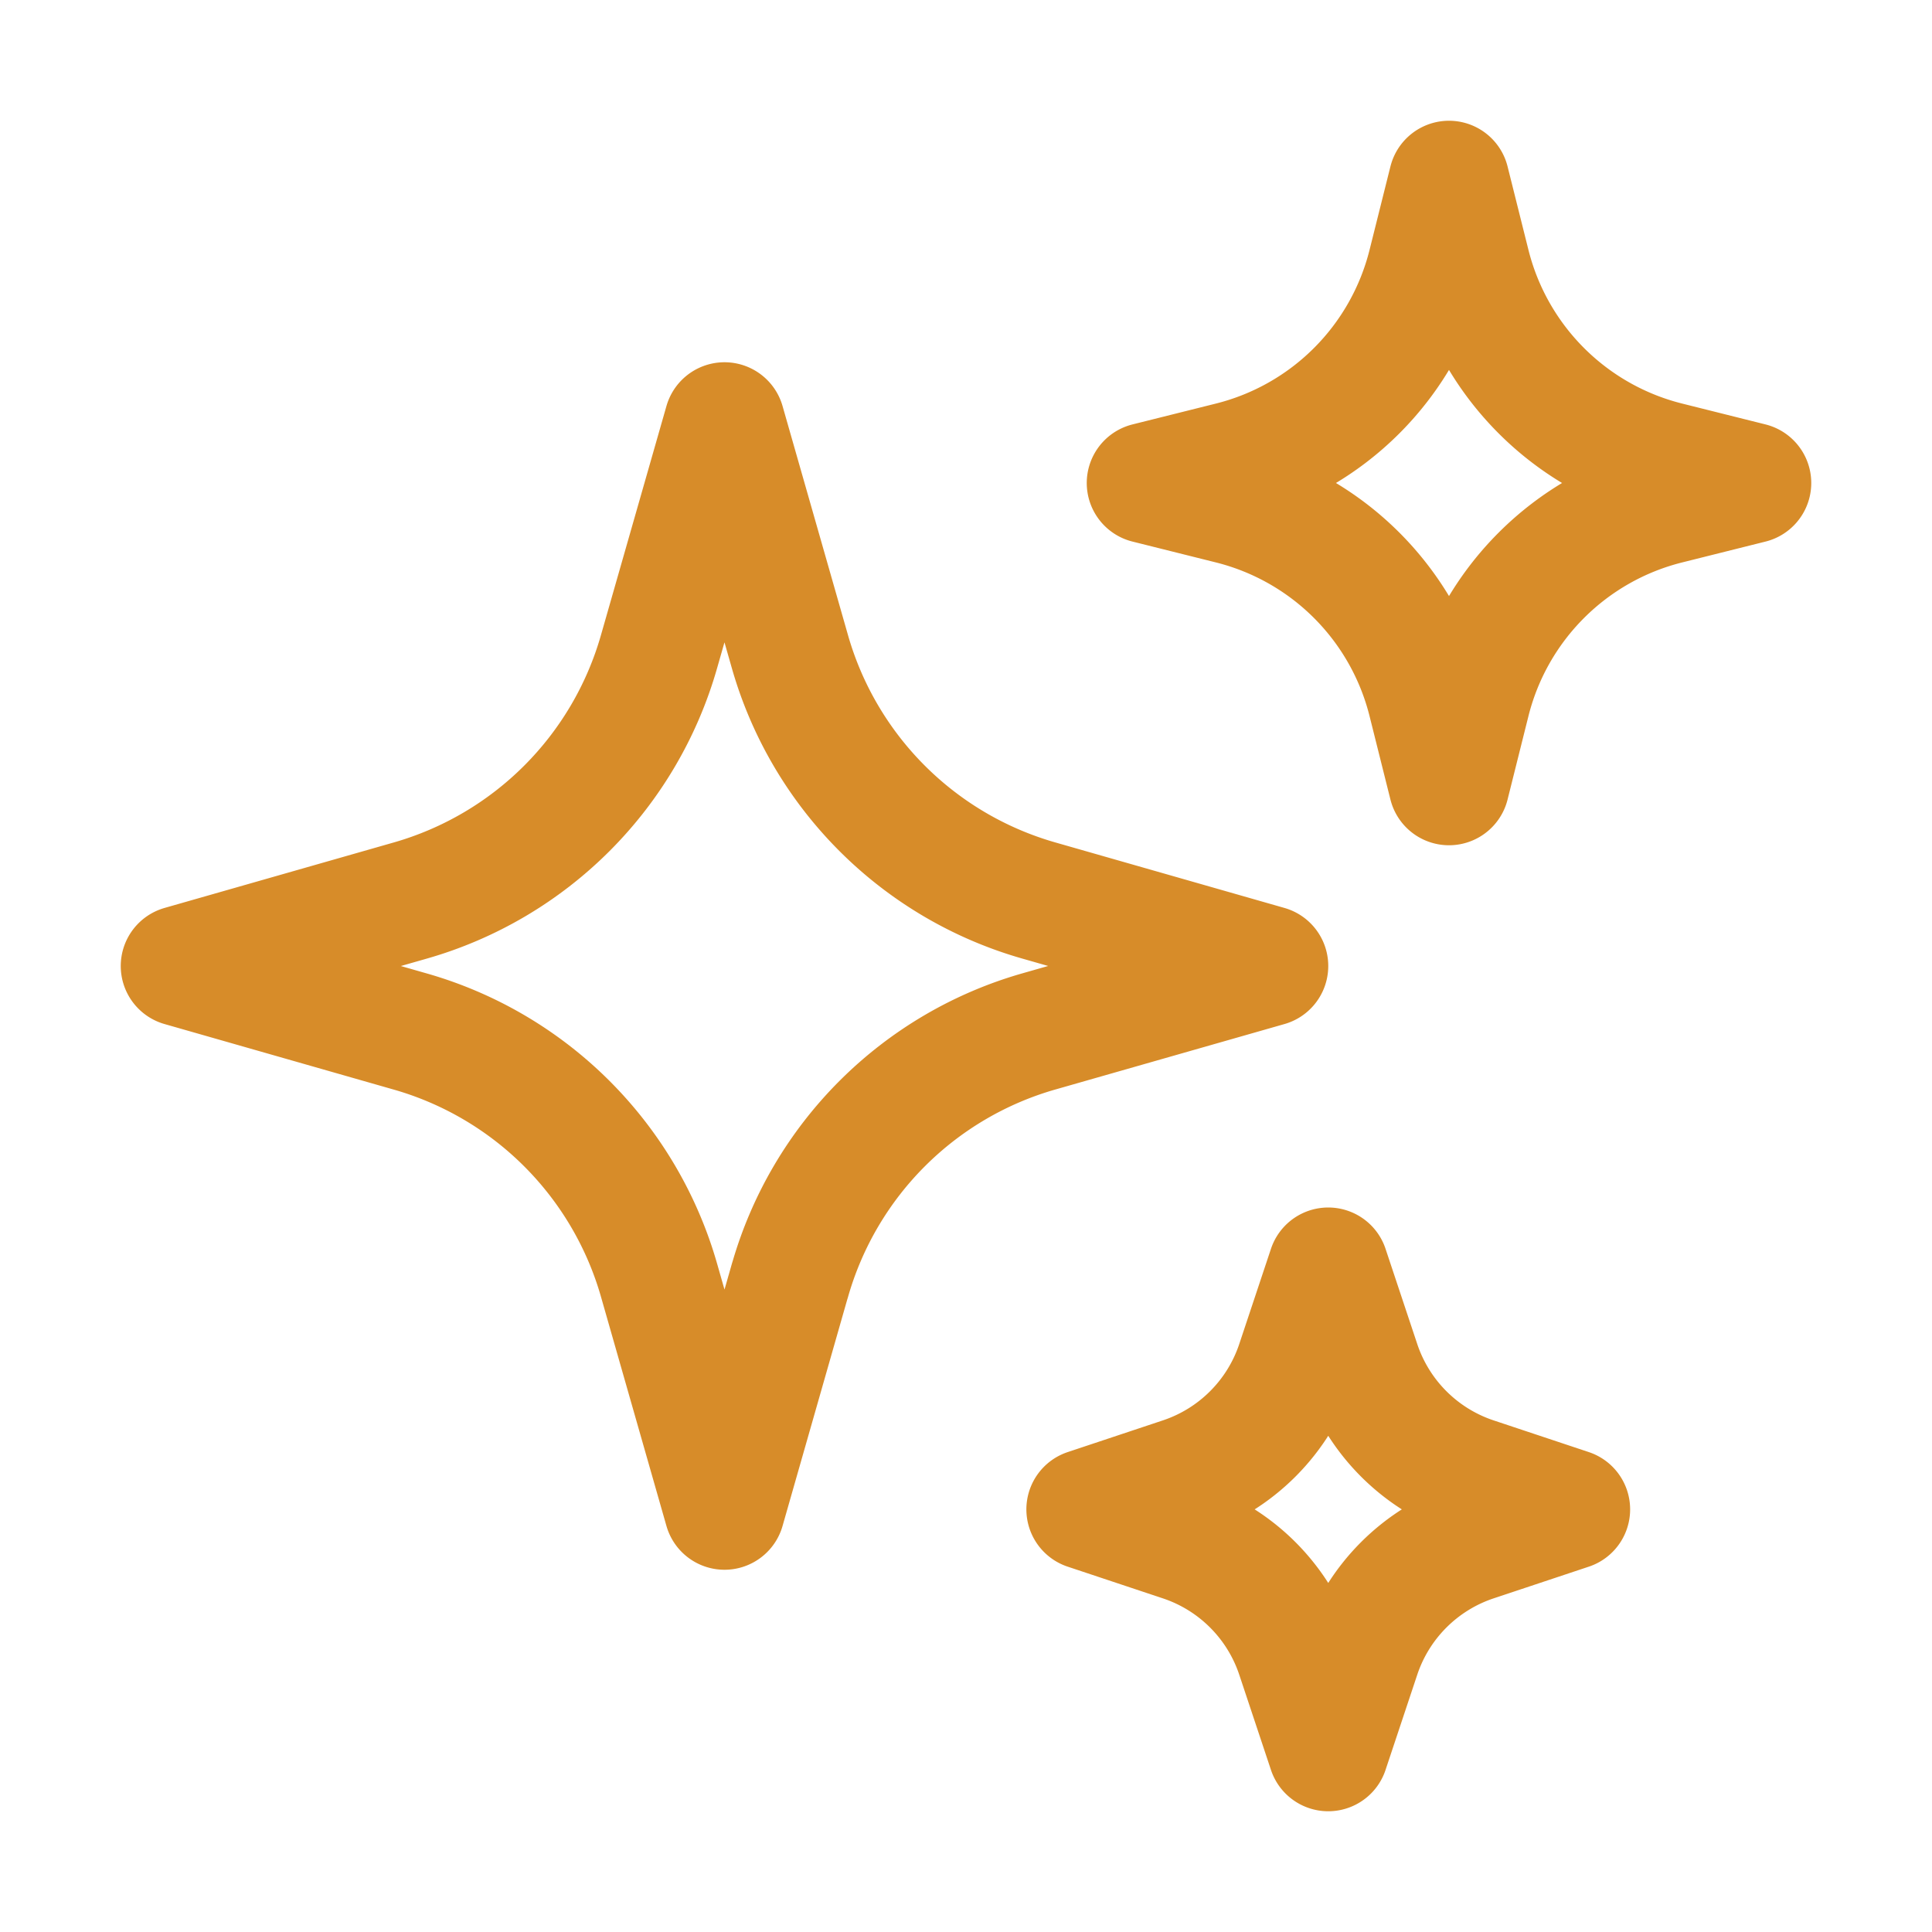
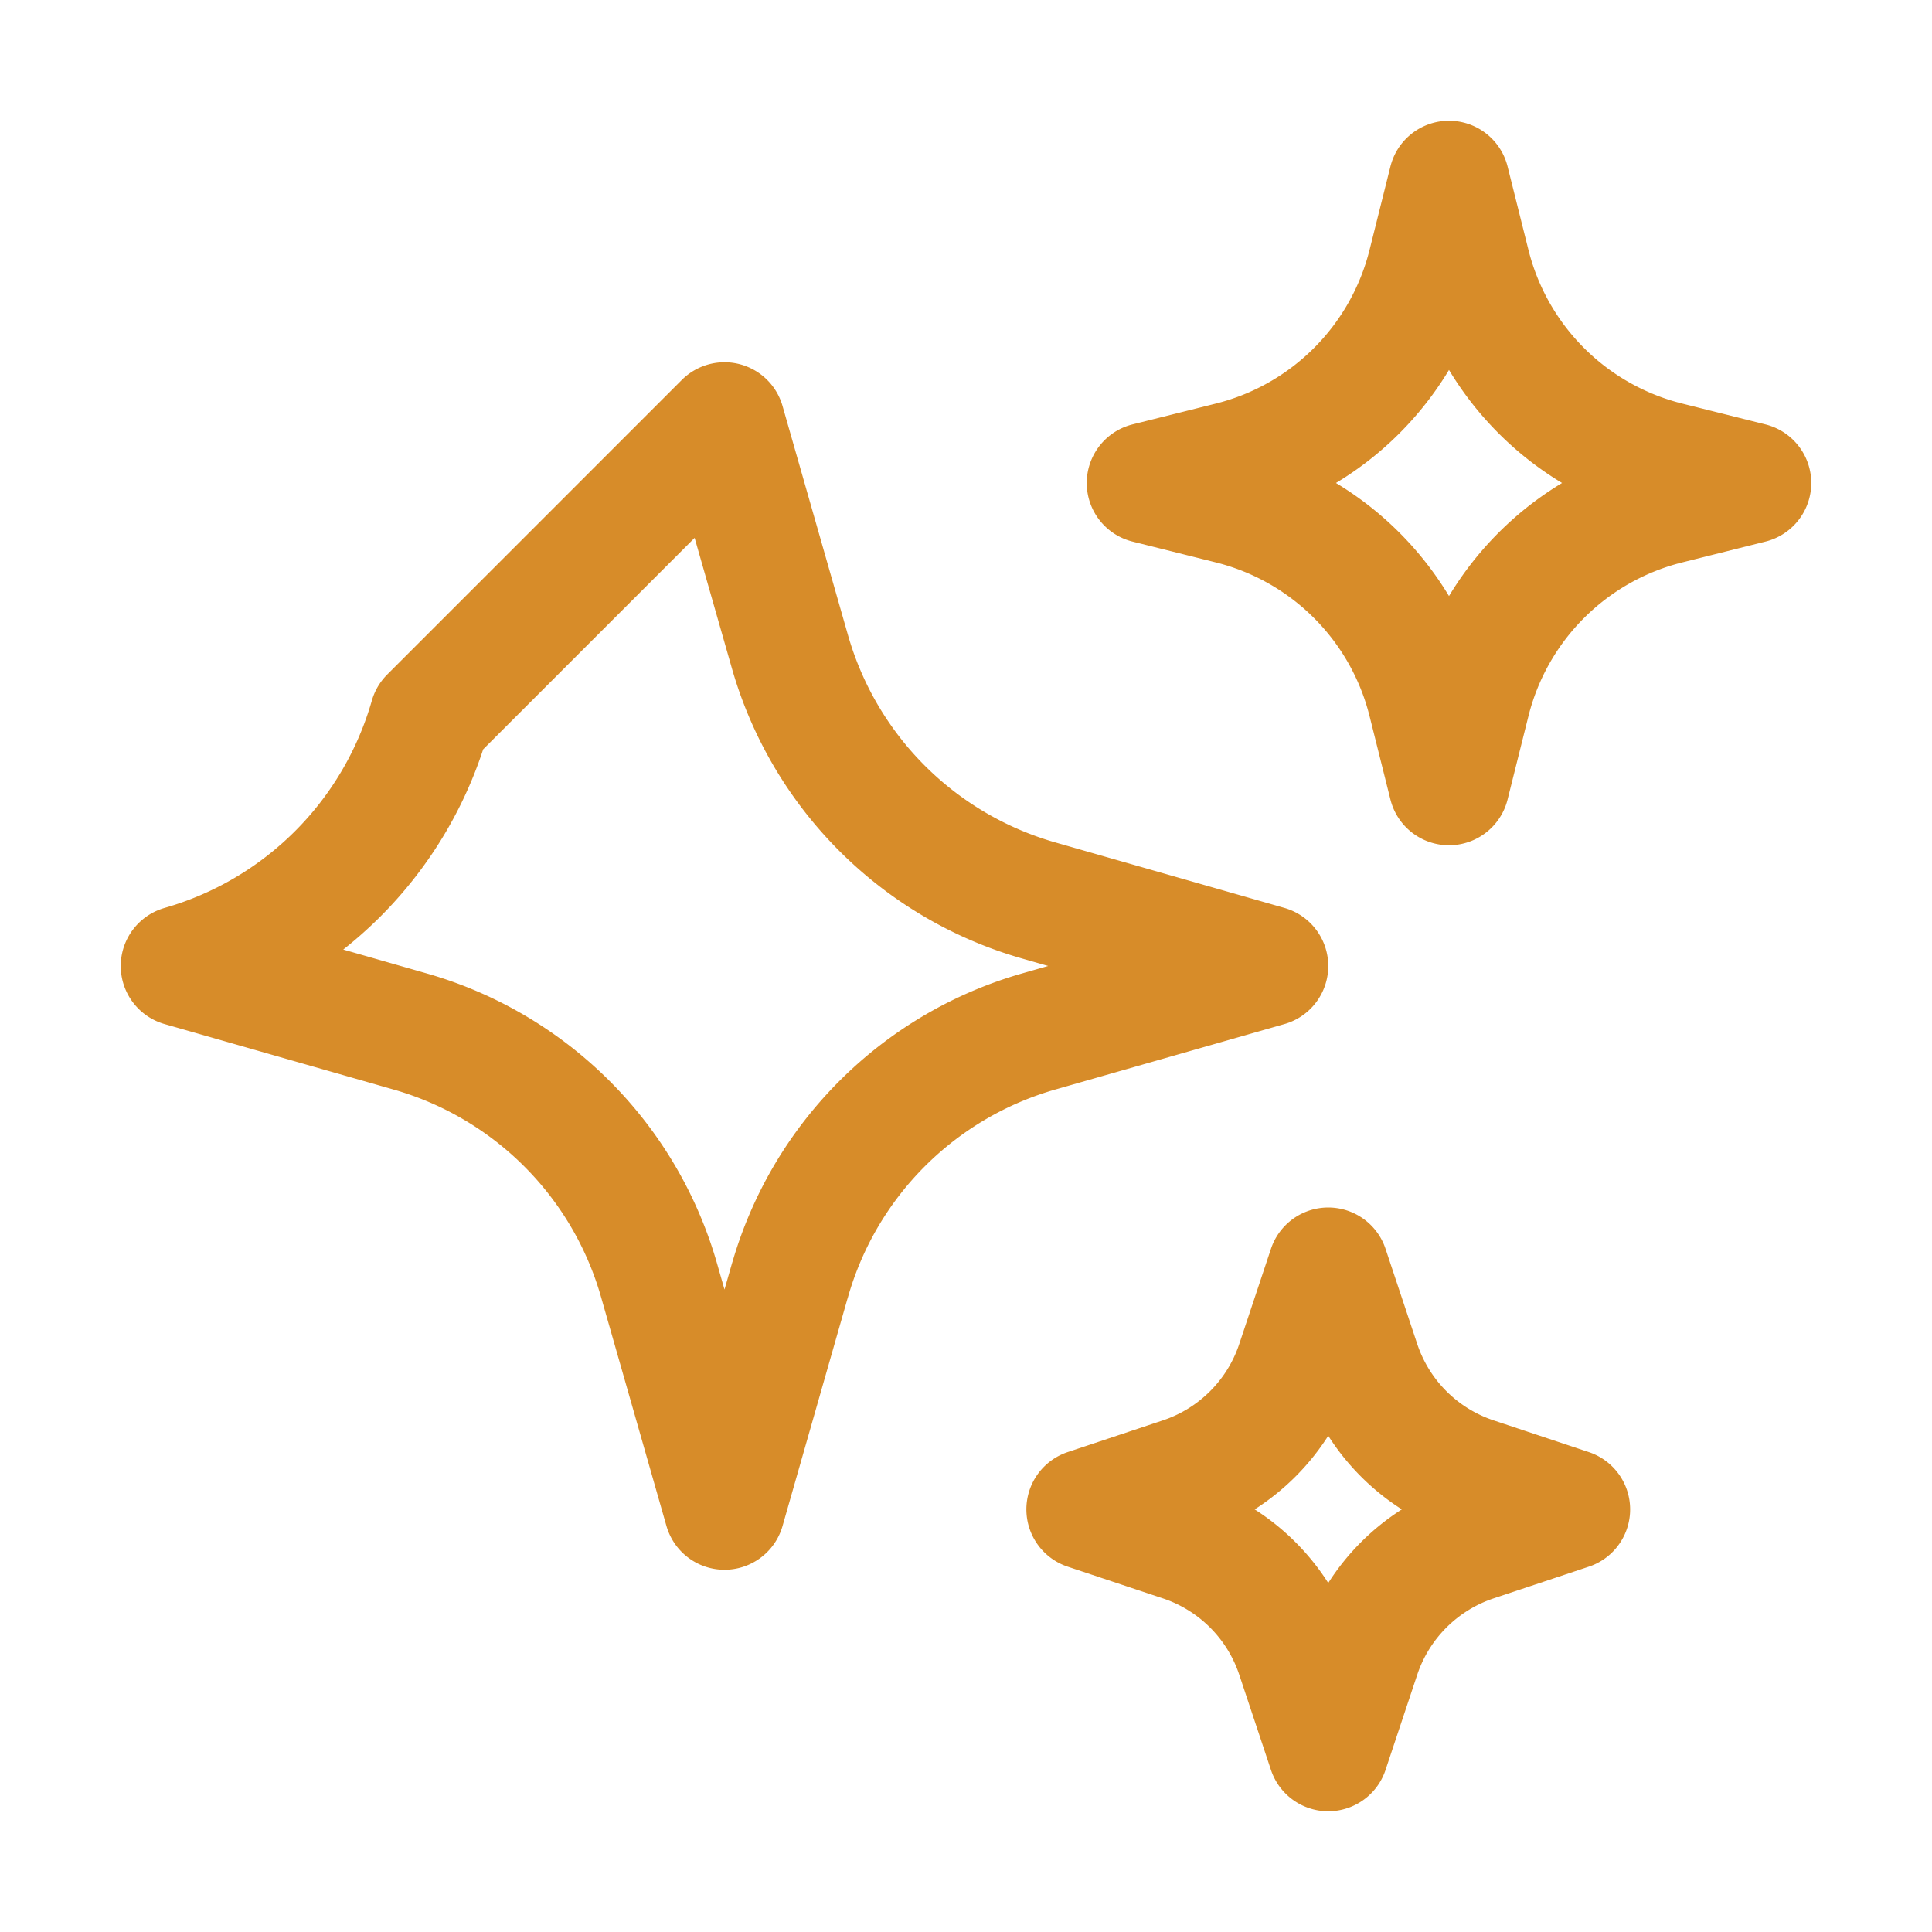
<svg xmlns="http://www.w3.org/2000/svg" fill="none" viewBox="0 0 24 24" stroke-width="1.5" stroke="#d78c29" aria-hidden="true" data-slot="icon">
-   <path stroke-linecap="round" stroke-linejoin="round" d="M9.813 15.904 9 18.75l-.813-2.846a4.5 4.5 0 0 0-3.09-3.09L2.25 12l2.846-.813a4.5 4.5 0 0 0 3.09-3.09L9 5.25l.813 2.846a4.5 4.5 0 0 0 3.09 3.09L15.75 12l-2.846.813a4.5 4.5 0 0 0-3.09 3.09ZM18.259 8.715 18 9.75l-.259-1.035a3.375 3.375 0 0 0-2.455-2.456L14.25 6l1.036-.259a3.375 3.375 0 0 0 2.455-2.456L18 2.25l.259 1.035a3.375 3.375 0 0 0 2.456 2.456L21.75 6l-1.035.259a3.375 3.375 0 0 0-2.456 2.456ZM16.894 20.567 16.5 21.75l-.394-1.183a2.25 2.25 0 0 0-1.423-1.423L13.5 18.75l1.183-.394a2.25 2.25 0 0 0 1.423-1.423l.394-1.183.394 1.183a2.25 2.25 0 0 0 1.423 1.423l1.183.394-1.183.394a2.25 2.25 0 0 0-1.423 1.423Z" />
+   <path stroke-linecap="round" stroke-linejoin="round" d="M9.813 15.904 9 18.75l-.813-2.846a4.5 4.5 0 0 0-3.09-3.09L2.25 12a4.5 4.5 0 0 0 3.09-3.09L9 5.25l.813 2.846a4.5 4.5 0 0 0 3.09 3.09L15.75 12l-2.846.813a4.5 4.5 0 0 0-3.09 3.09ZM18.259 8.715 18 9.75l-.259-1.035a3.375 3.375 0 0 0-2.455-2.456L14.25 6l1.036-.259a3.375 3.375 0 0 0 2.455-2.456L18 2.25l.259 1.035a3.375 3.375 0 0 0 2.456 2.456L21.75 6l-1.035.259a3.375 3.375 0 0 0-2.456 2.456ZM16.894 20.567 16.5 21.75l-.394-1.183a2.25 2.25 0 0 0-1.423-1.423L13.5 18.75l1.183-.394a2.25 2.25 0 0 0 1.423-1.423l.394-1.183.394 1.183a2.25 2.25 0 0 0 1.423 1.423l1.183.394-1.183.394a2.25 2.25 0 0 0-1.423 1.423Z" />
</svg>